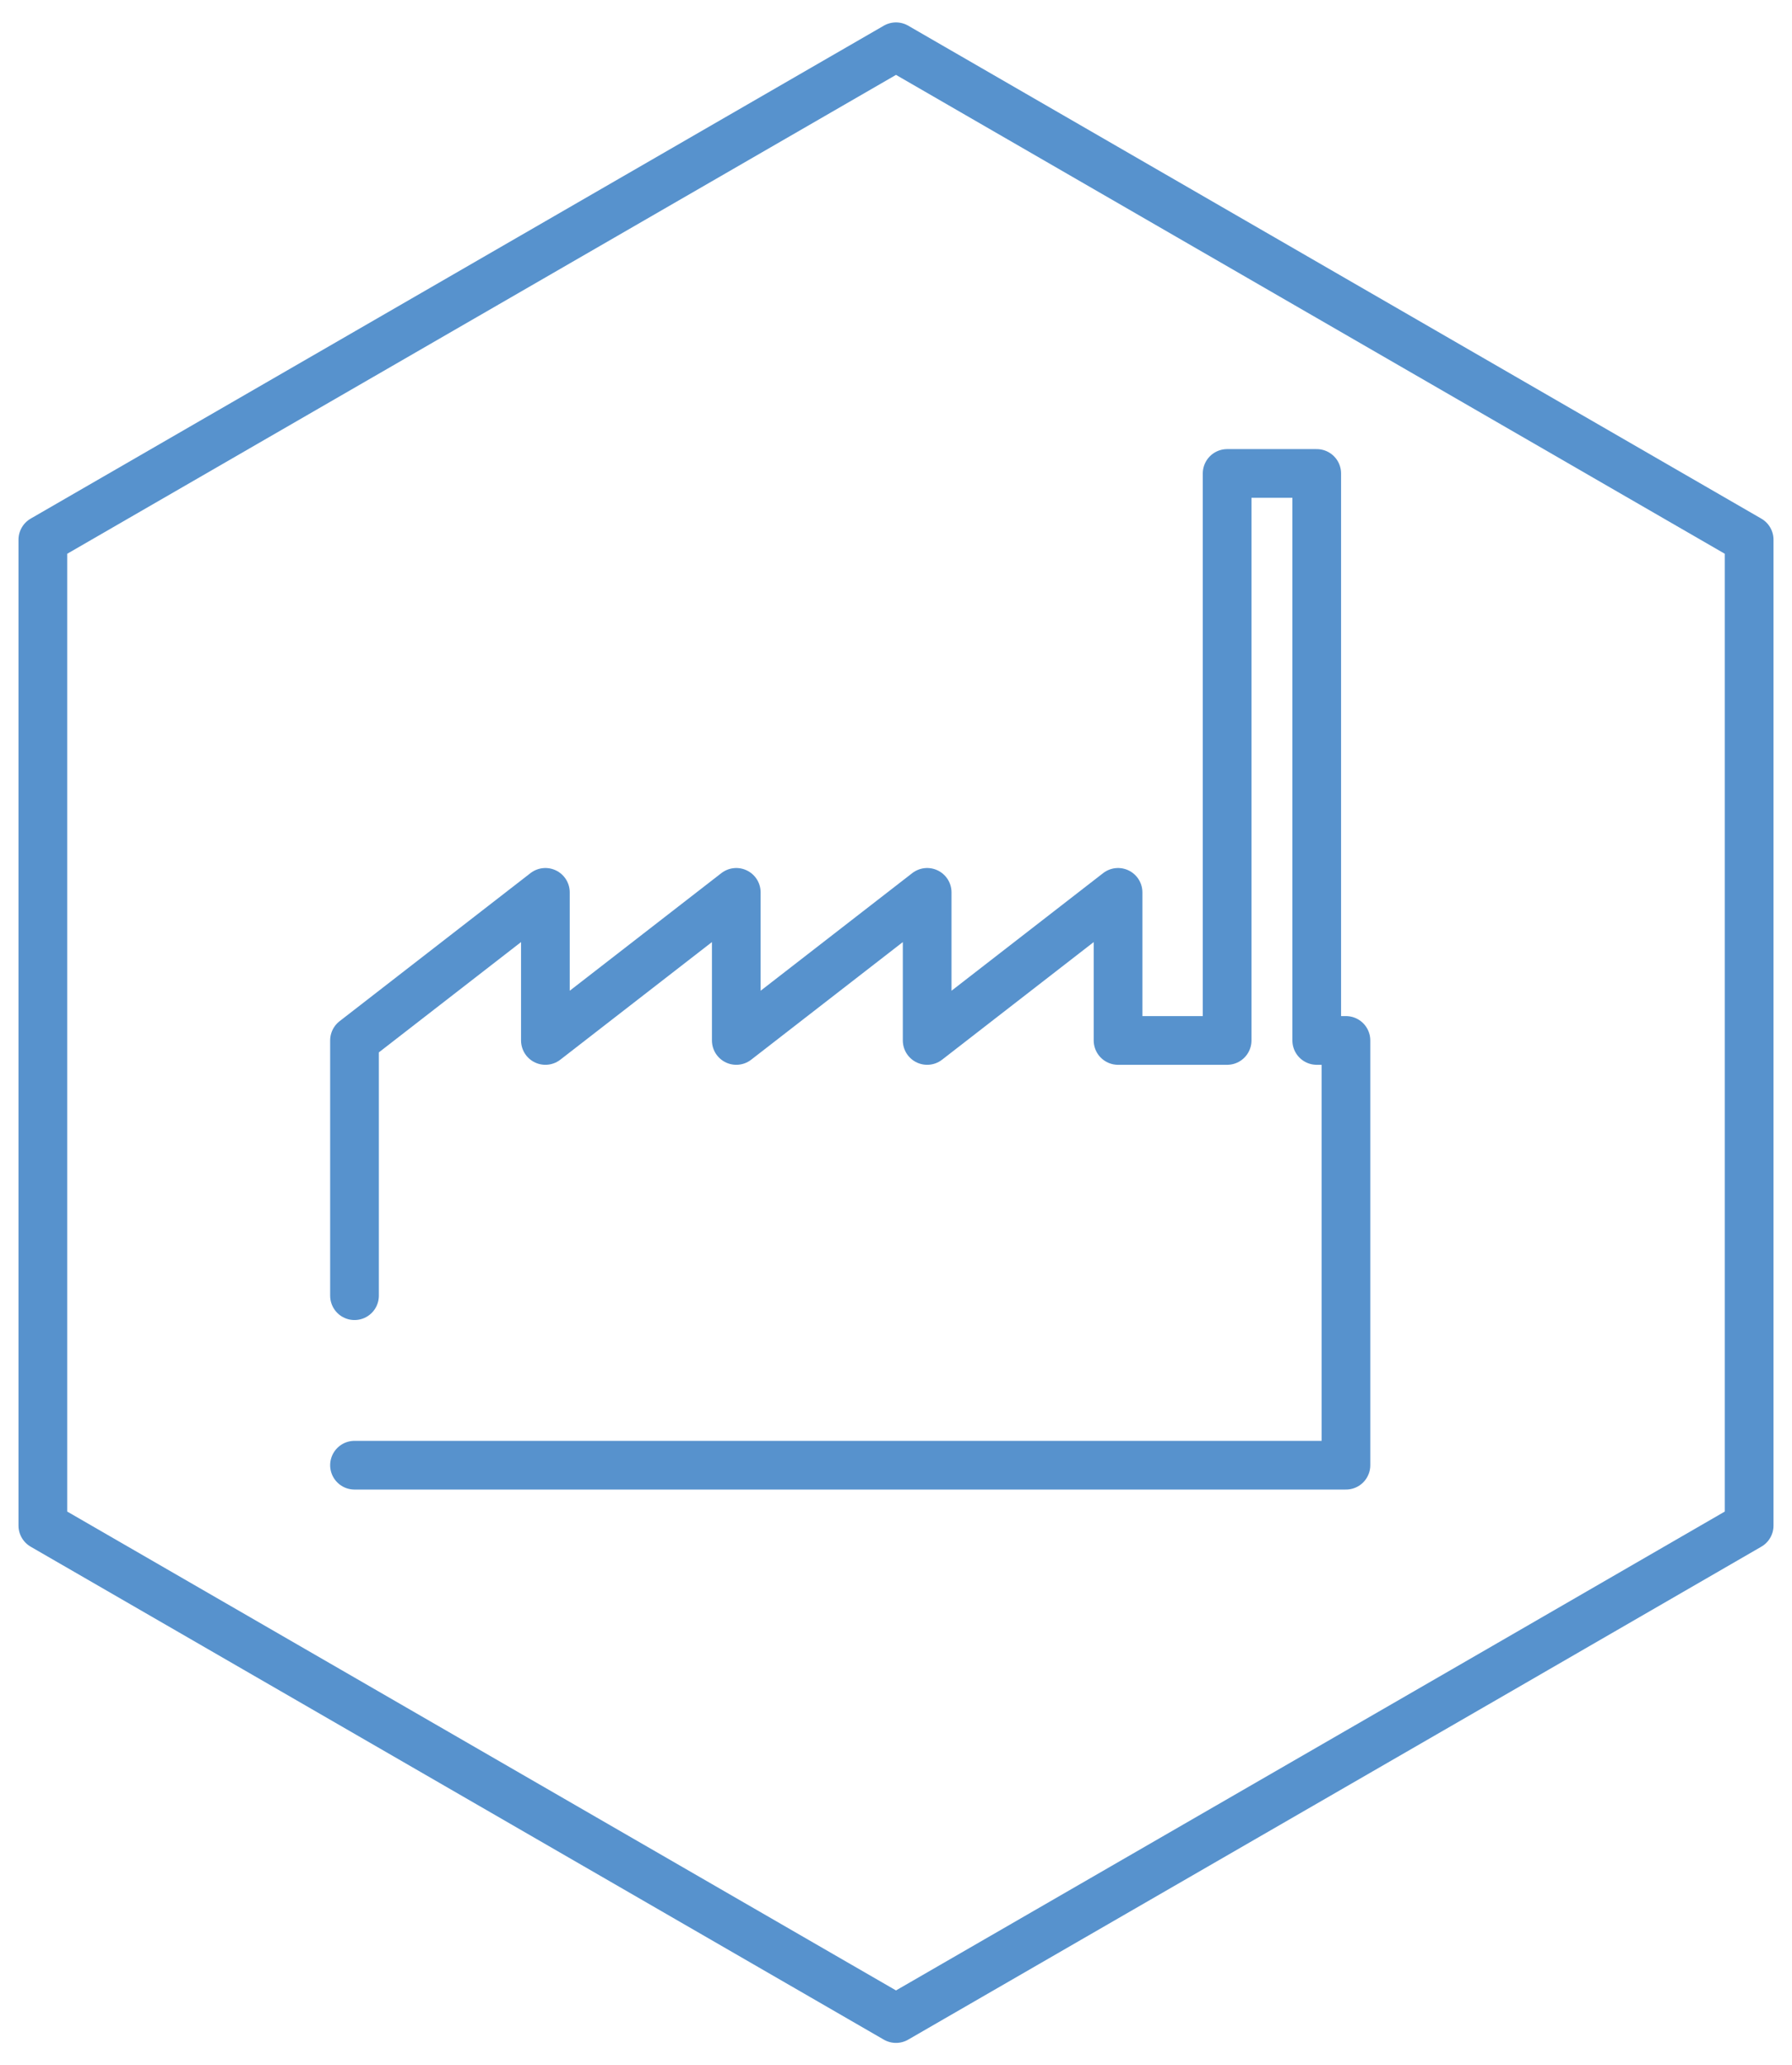
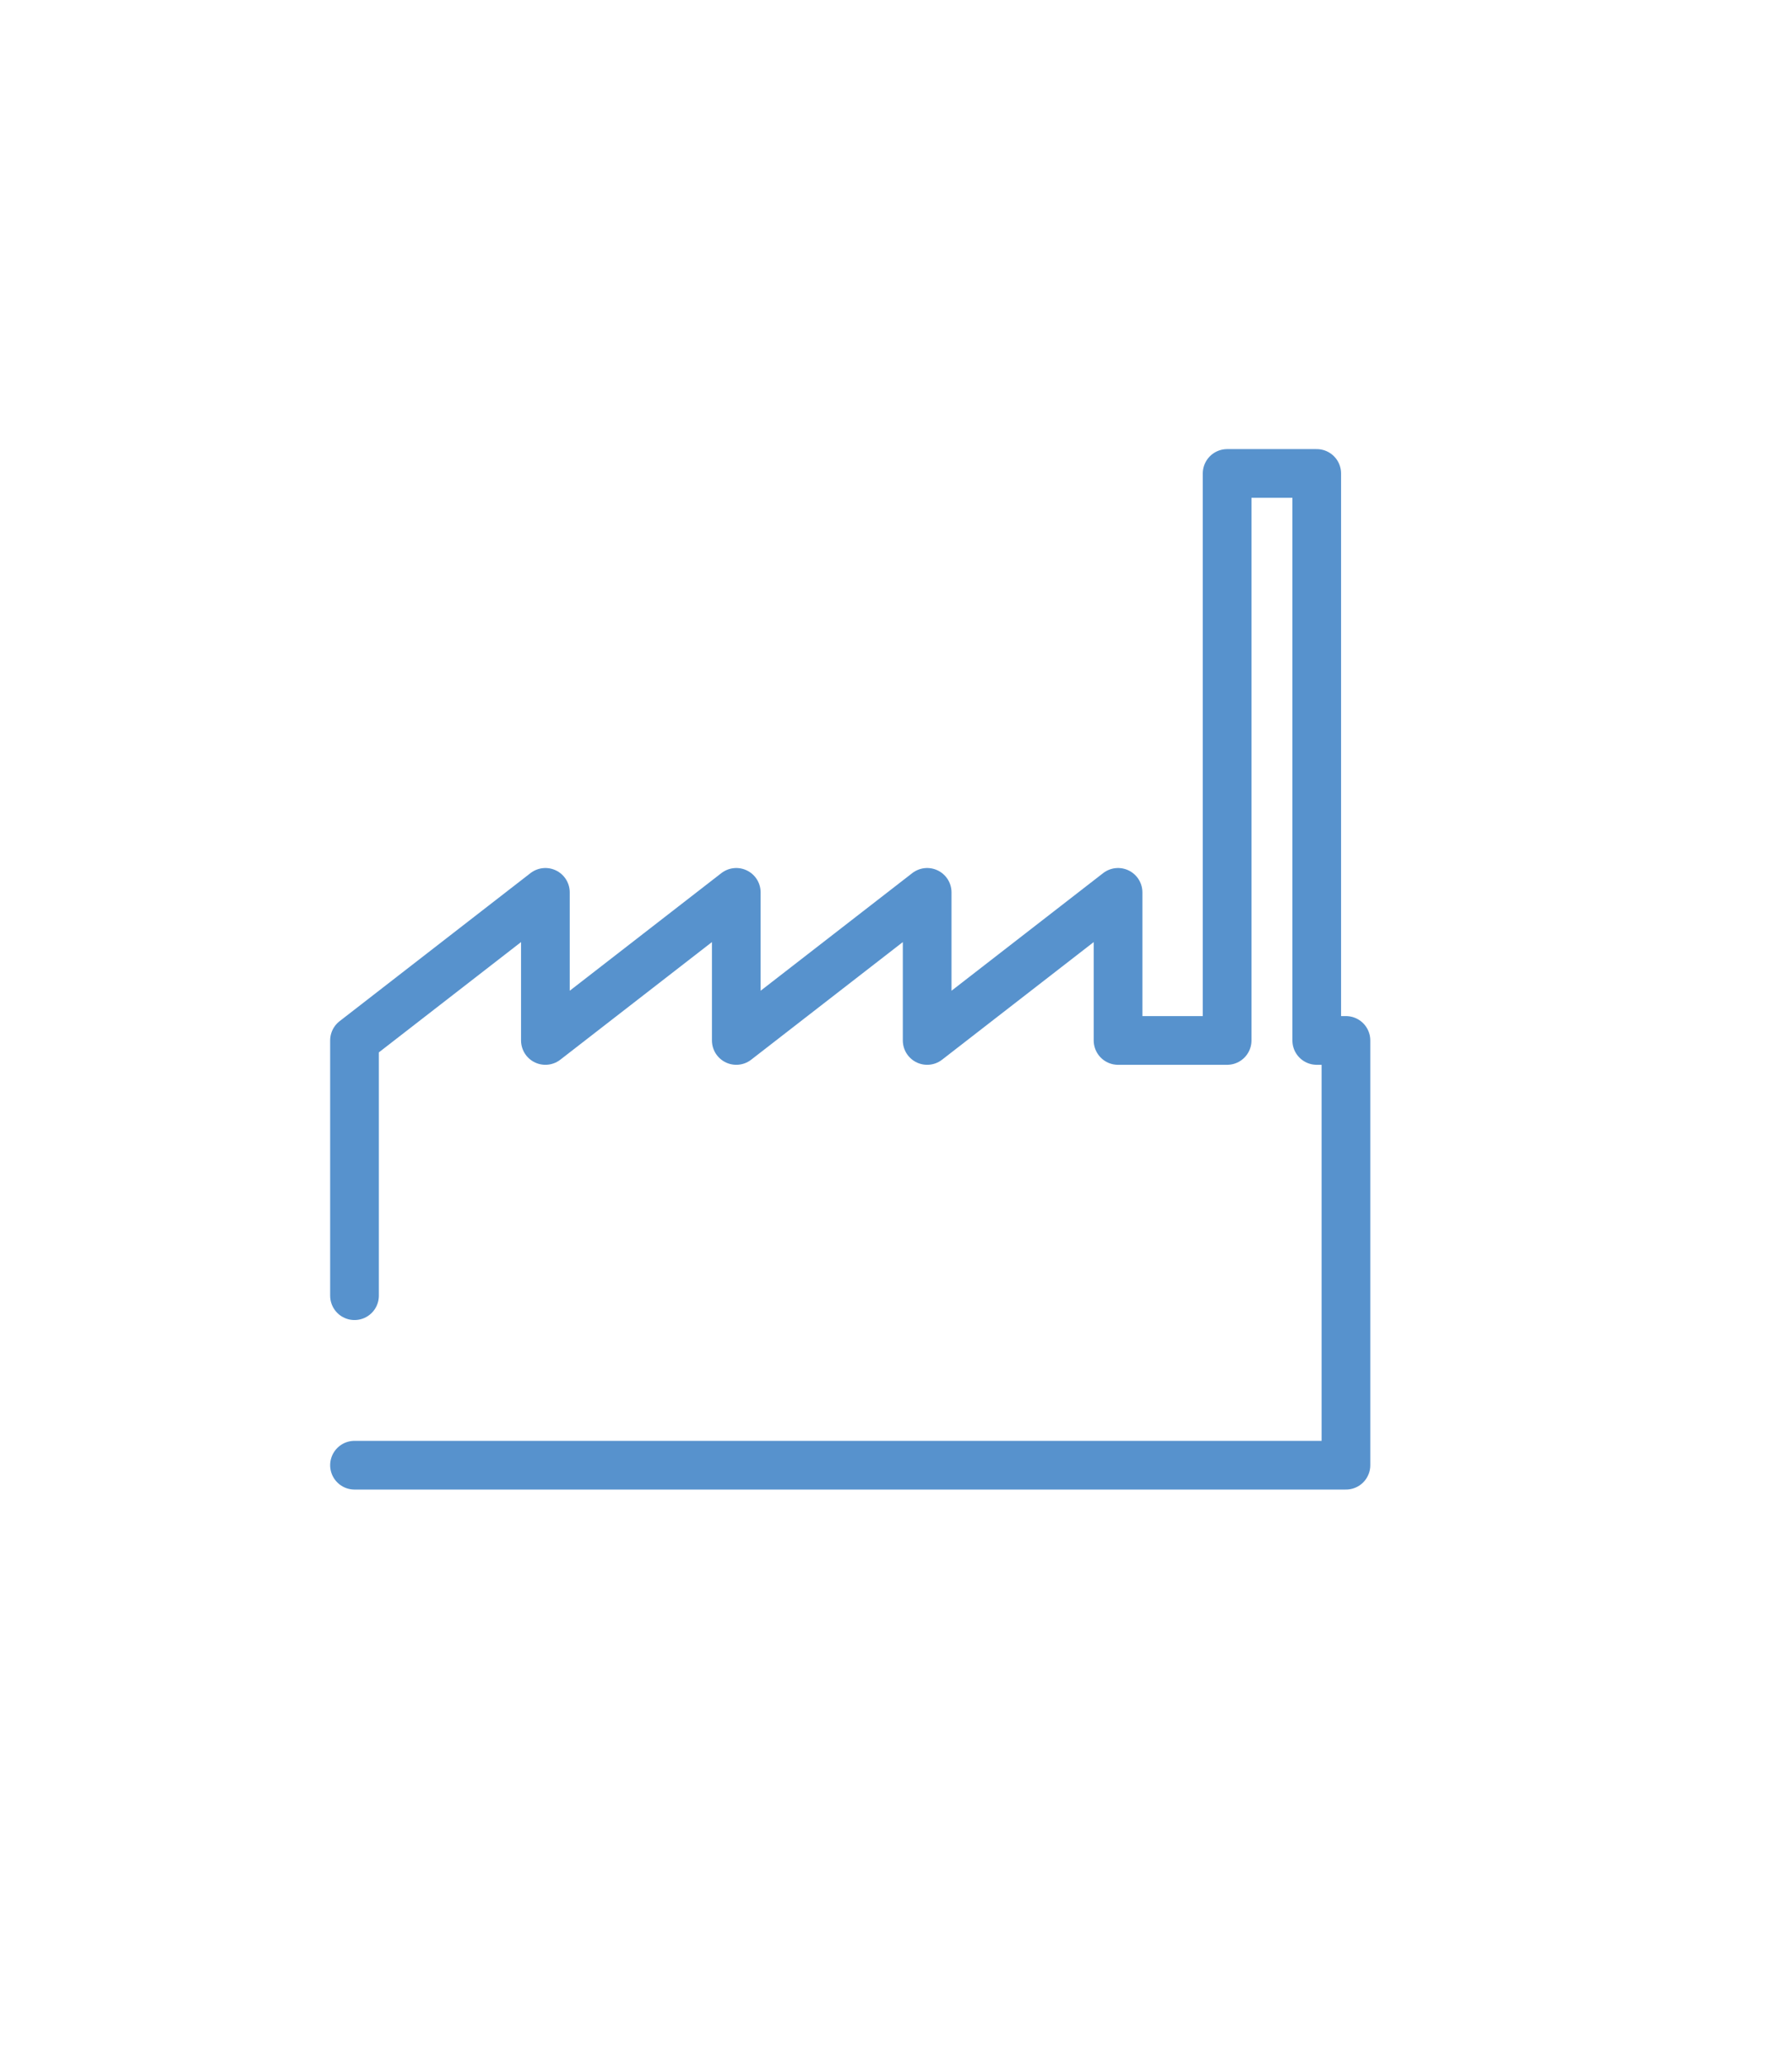
<svg xmlns="http://www.w3.org/2000/svg" version="1.1" x="0px" y="0px" width="92px" height="106px" viewBox="0 0 92 106" style="enable-background:new 0 0 92 106;" xml:space="preserve">
  <style type="text/css">
	.st0{fill:none;stroke:#5792CD;stroke-width:2.5;stroke-linecap:round;stroke-linejoin:round;stroke-miterlimit:10;}
</style>
  <g id="ram">
-     <path class="st0" d="M2.2,27.7v50.6L46,103.6l31-17.9l12.8-7.4V27.7L46,2.4L2.2,27.7z" />
-   </g>
+     </g>
  <g id="Layer_1">
    <polyline class="st0" points="18.2,75.2 61.2,75.2 67.6,75.2 69.1,75.2 69.1,53.4 67.6,53.4 67.6,24.3 63,24.3 63,53.4 57.4,53.4    57.4,45.8 47.6,53.4 47.6,53.4 47.6,53.4 47.6,45.8 37.8,53.4 37.8,53.4 37.8,53.4 37.8,45.8 28,53.4 28,53.4 28,53.4 28,45.8    18.2,53.4 18.2,53.4 18.2,66.5  " />
  </g>
  <g id="Rubriker">
</g>
</svg>